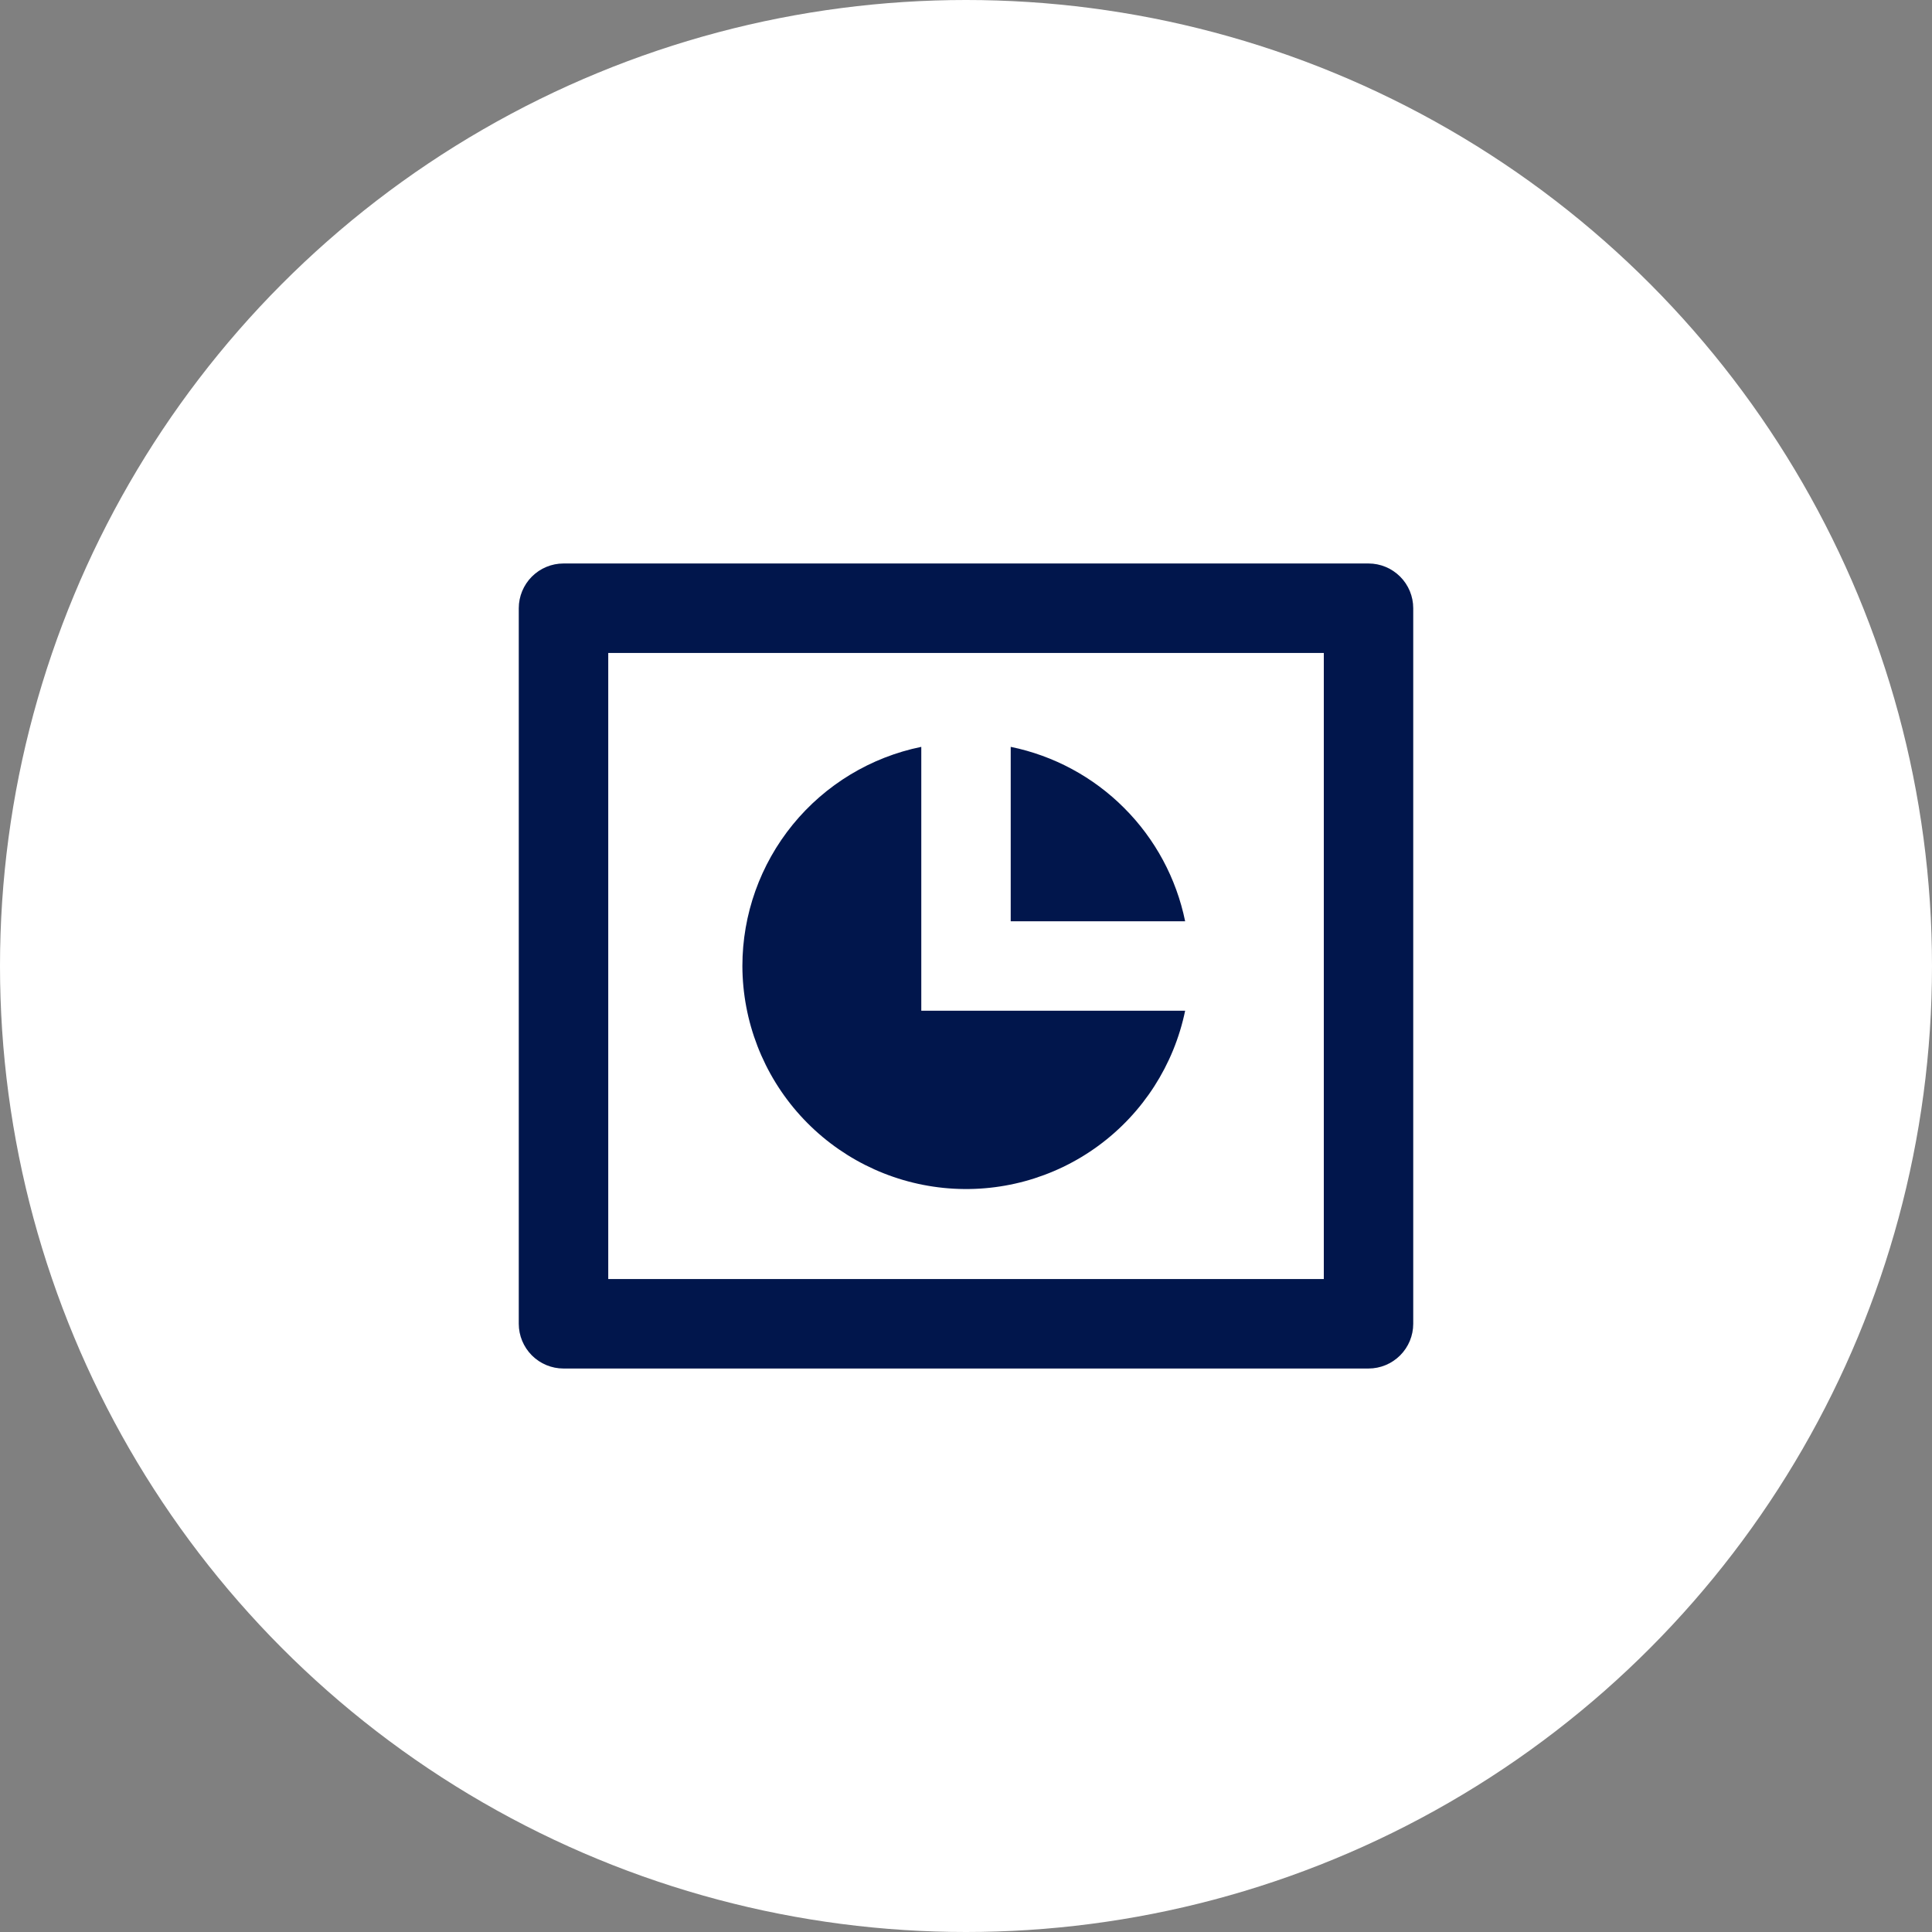
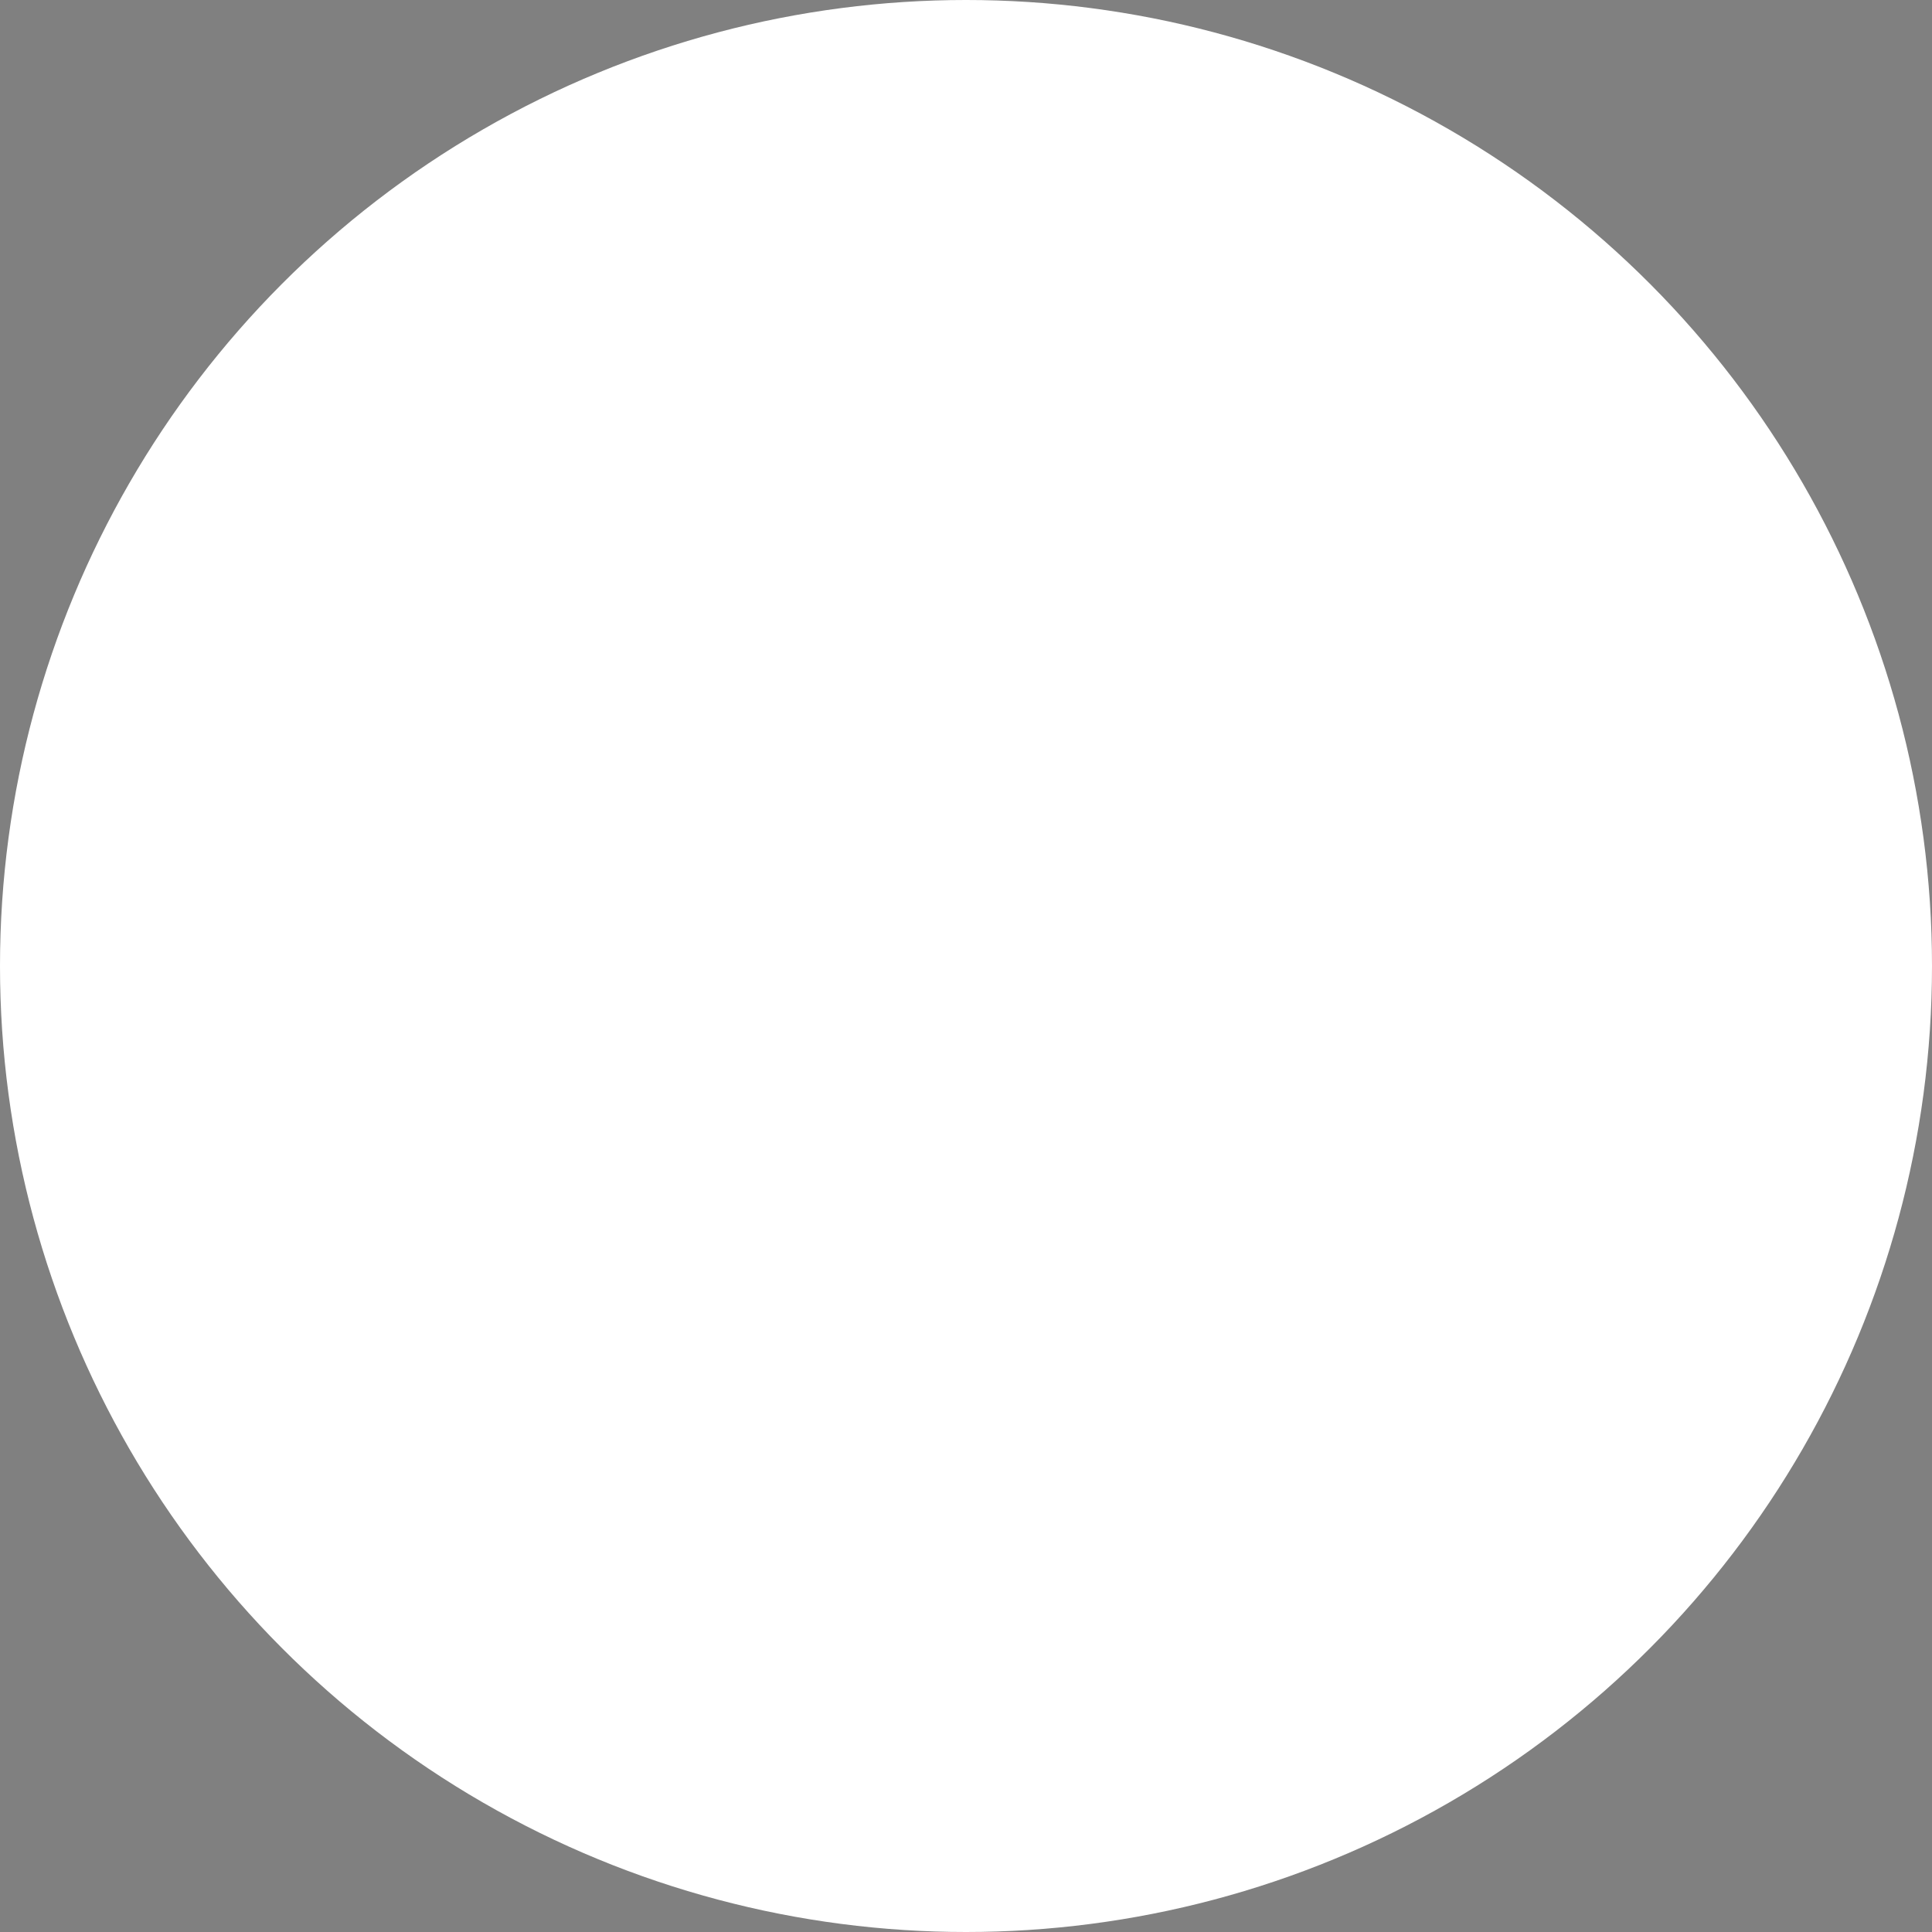
<svg xmlns="http://www.w3.org/2000/svg" width="35" height="35" viewBox="0 0 35 35" fill="none">
  <rect x="0" y="0" width="35" height="35" fill="#808080" stroke="none" />
  <circle cx="17.5" cy="17.5" r="17.5" fill="white" />
  <g clip-path="url(#clip0_350_101)">
-     <path d="M10.208 10.208H24.792C25.007 10.208 25.213 10.294 25.365 10.446C25.517 10.598 25.602 10.804 25.602 11.018V23.982C25.602 24.196 25.517 24.402 25.365 24.554C25.213 24.706 25.007 24.792 24.792 24.792H10.208C9.993 24.792 9.787 24.706 9.635 24.554C9.484 24.402 9.398 24.196 9.398 23.982V11.018C9.398 10.804 9.484 10.598 9.635 10.446C9.787 10.294 9.993 10.208 10.208 10.208ZM11.019 11.829V23.171H23.982V11.829H11.019ZM21.47 18.31C21.267 19.292 20.707 20.163 19.899 20.756C19.091 21.349 18.091 21.621 17.094 21.52C16.097 21.419 15.173 20.953 14.499 20.21C13.826 19.468 13.452 18.502 13.449 17.5C13.449 16.566 13.772 15.661 14.362 14.938C14.953 14.214 15.775 13.717 16.69 13.53V18.31H21.47ZM21.47 16.69H18.31V13.53C19.088 13.689 19.803 14.074 20.364 14.636C20.926 15.197 21.311 15.912 21.47 16.69Z" fill="#01164C" />
-   </g>
+     </g>
  <defs>
    <clipPath id="clip0_350_101">
-       <rect width="19.444" height="19.444" fill="white" transform="translate(7.778 7.778)" />
-     </clipPath>
+       </clipPath>
  </defs>
</svg>